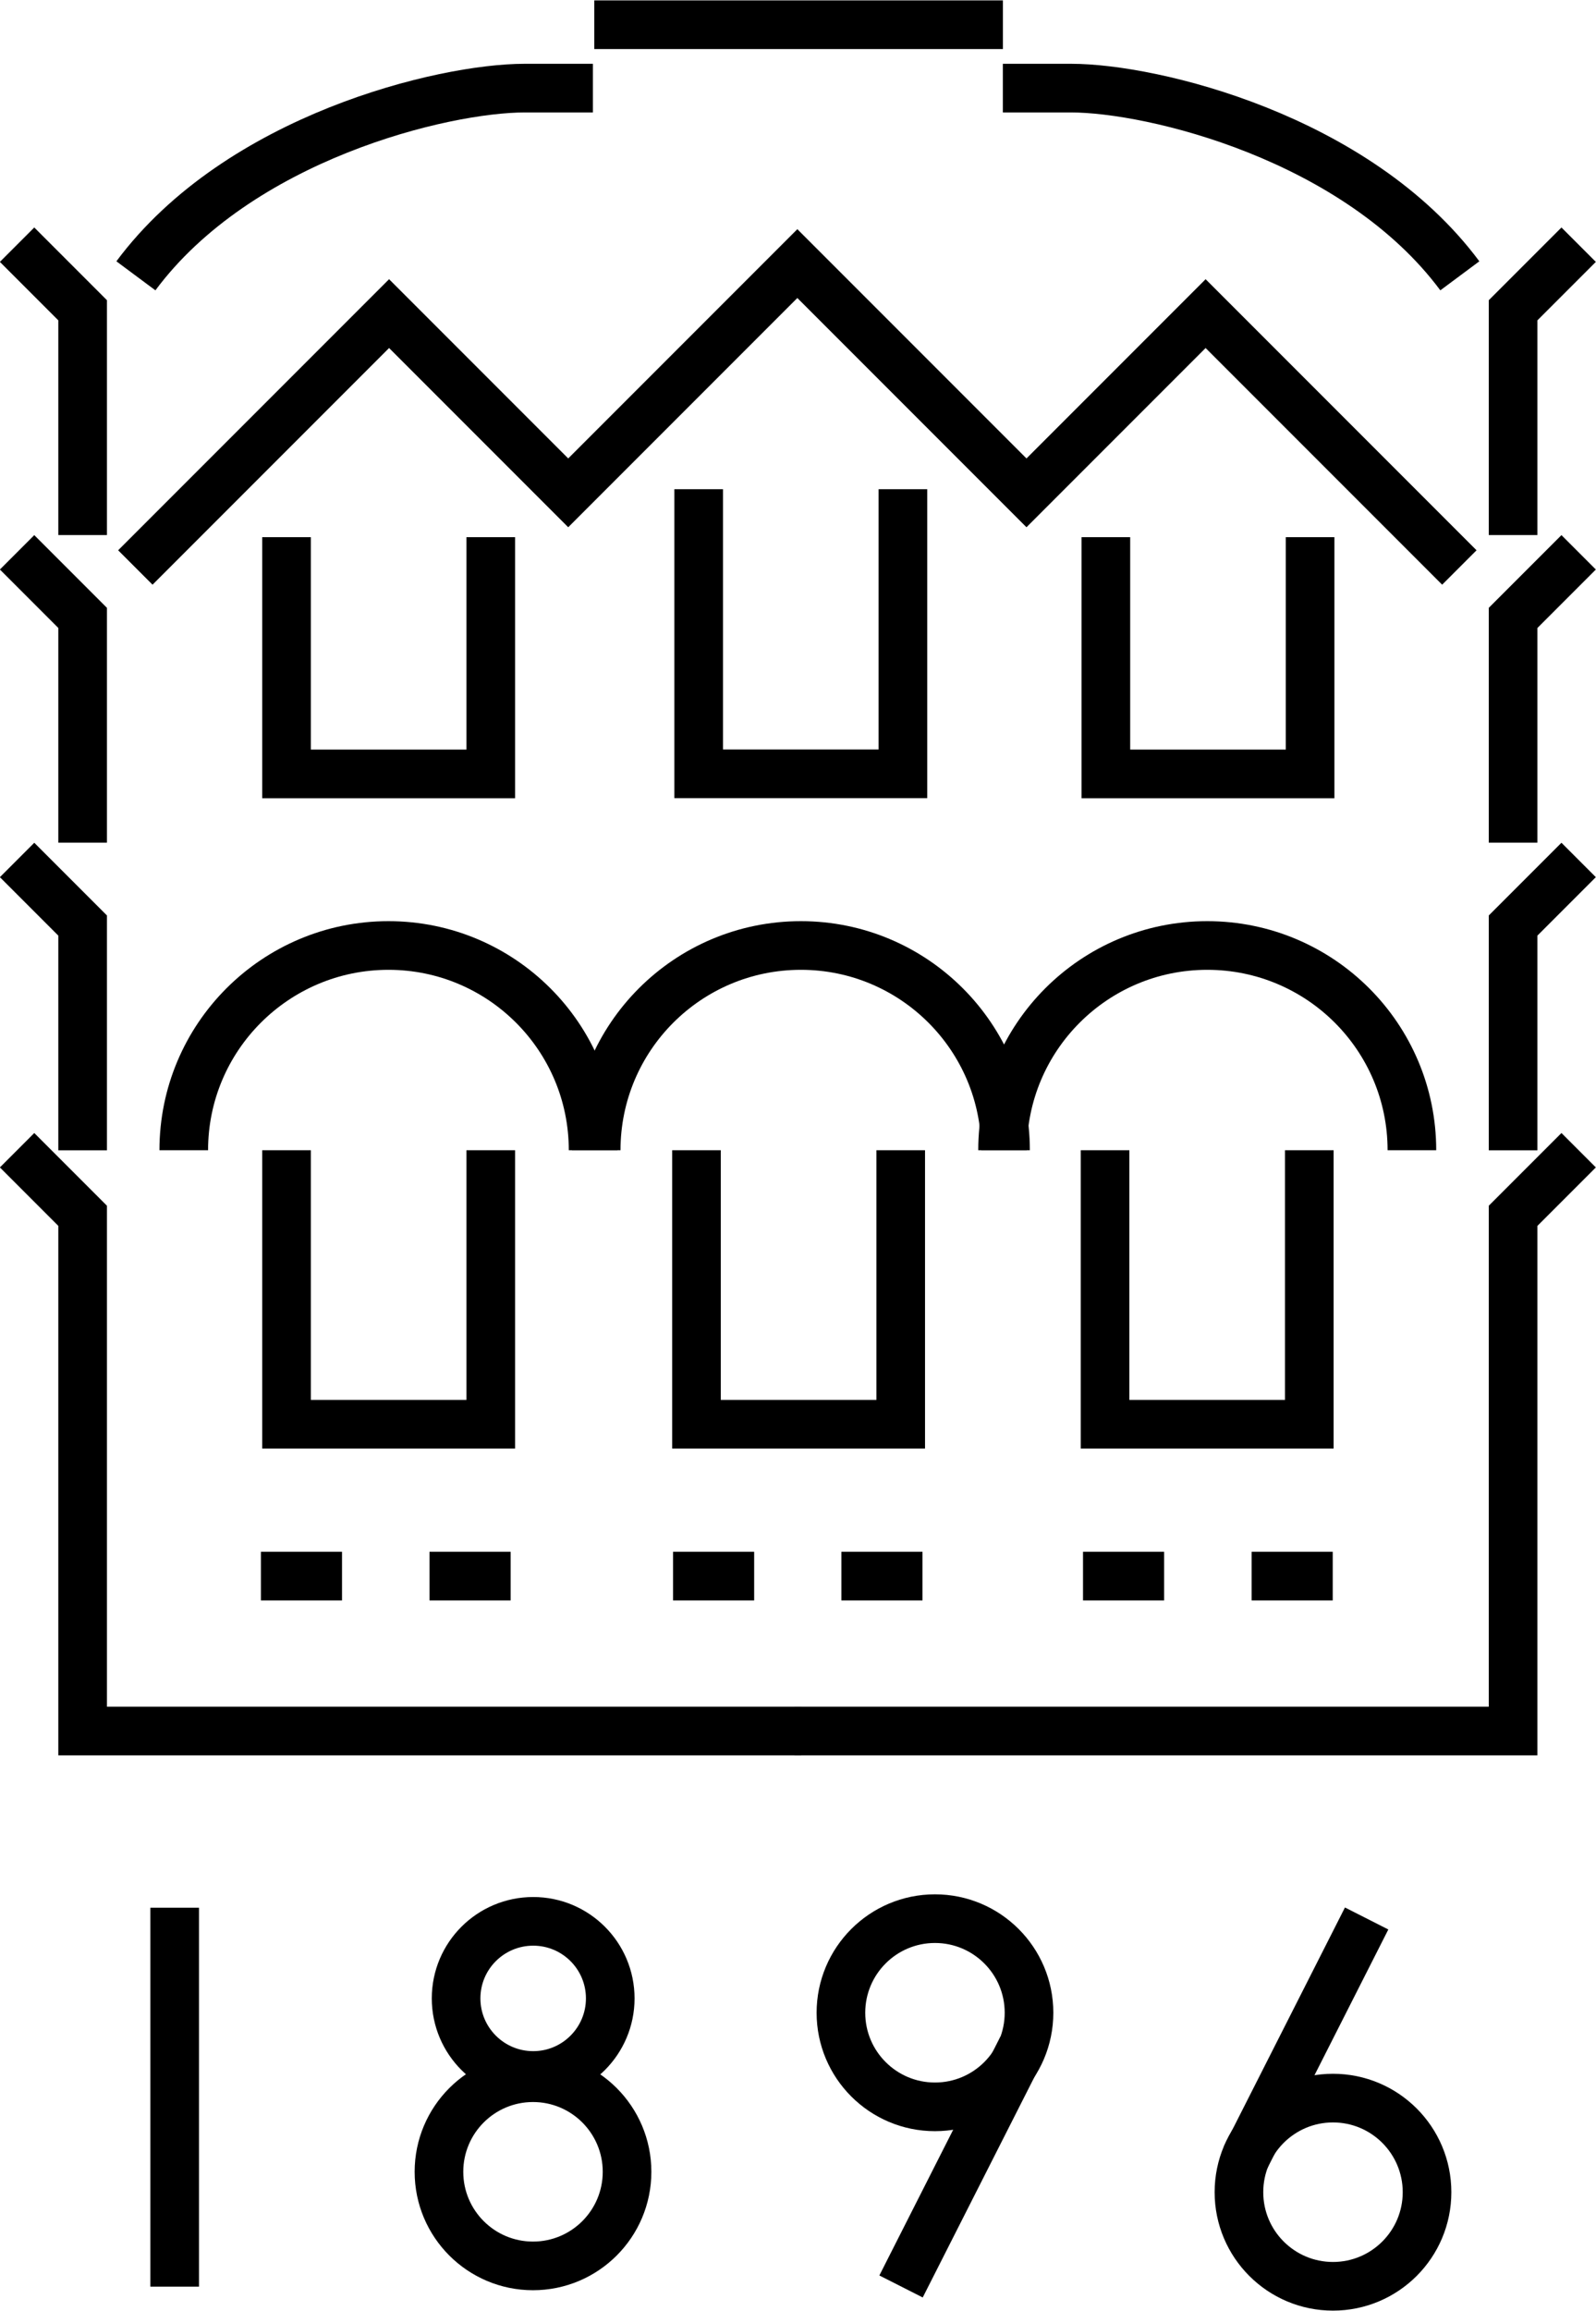
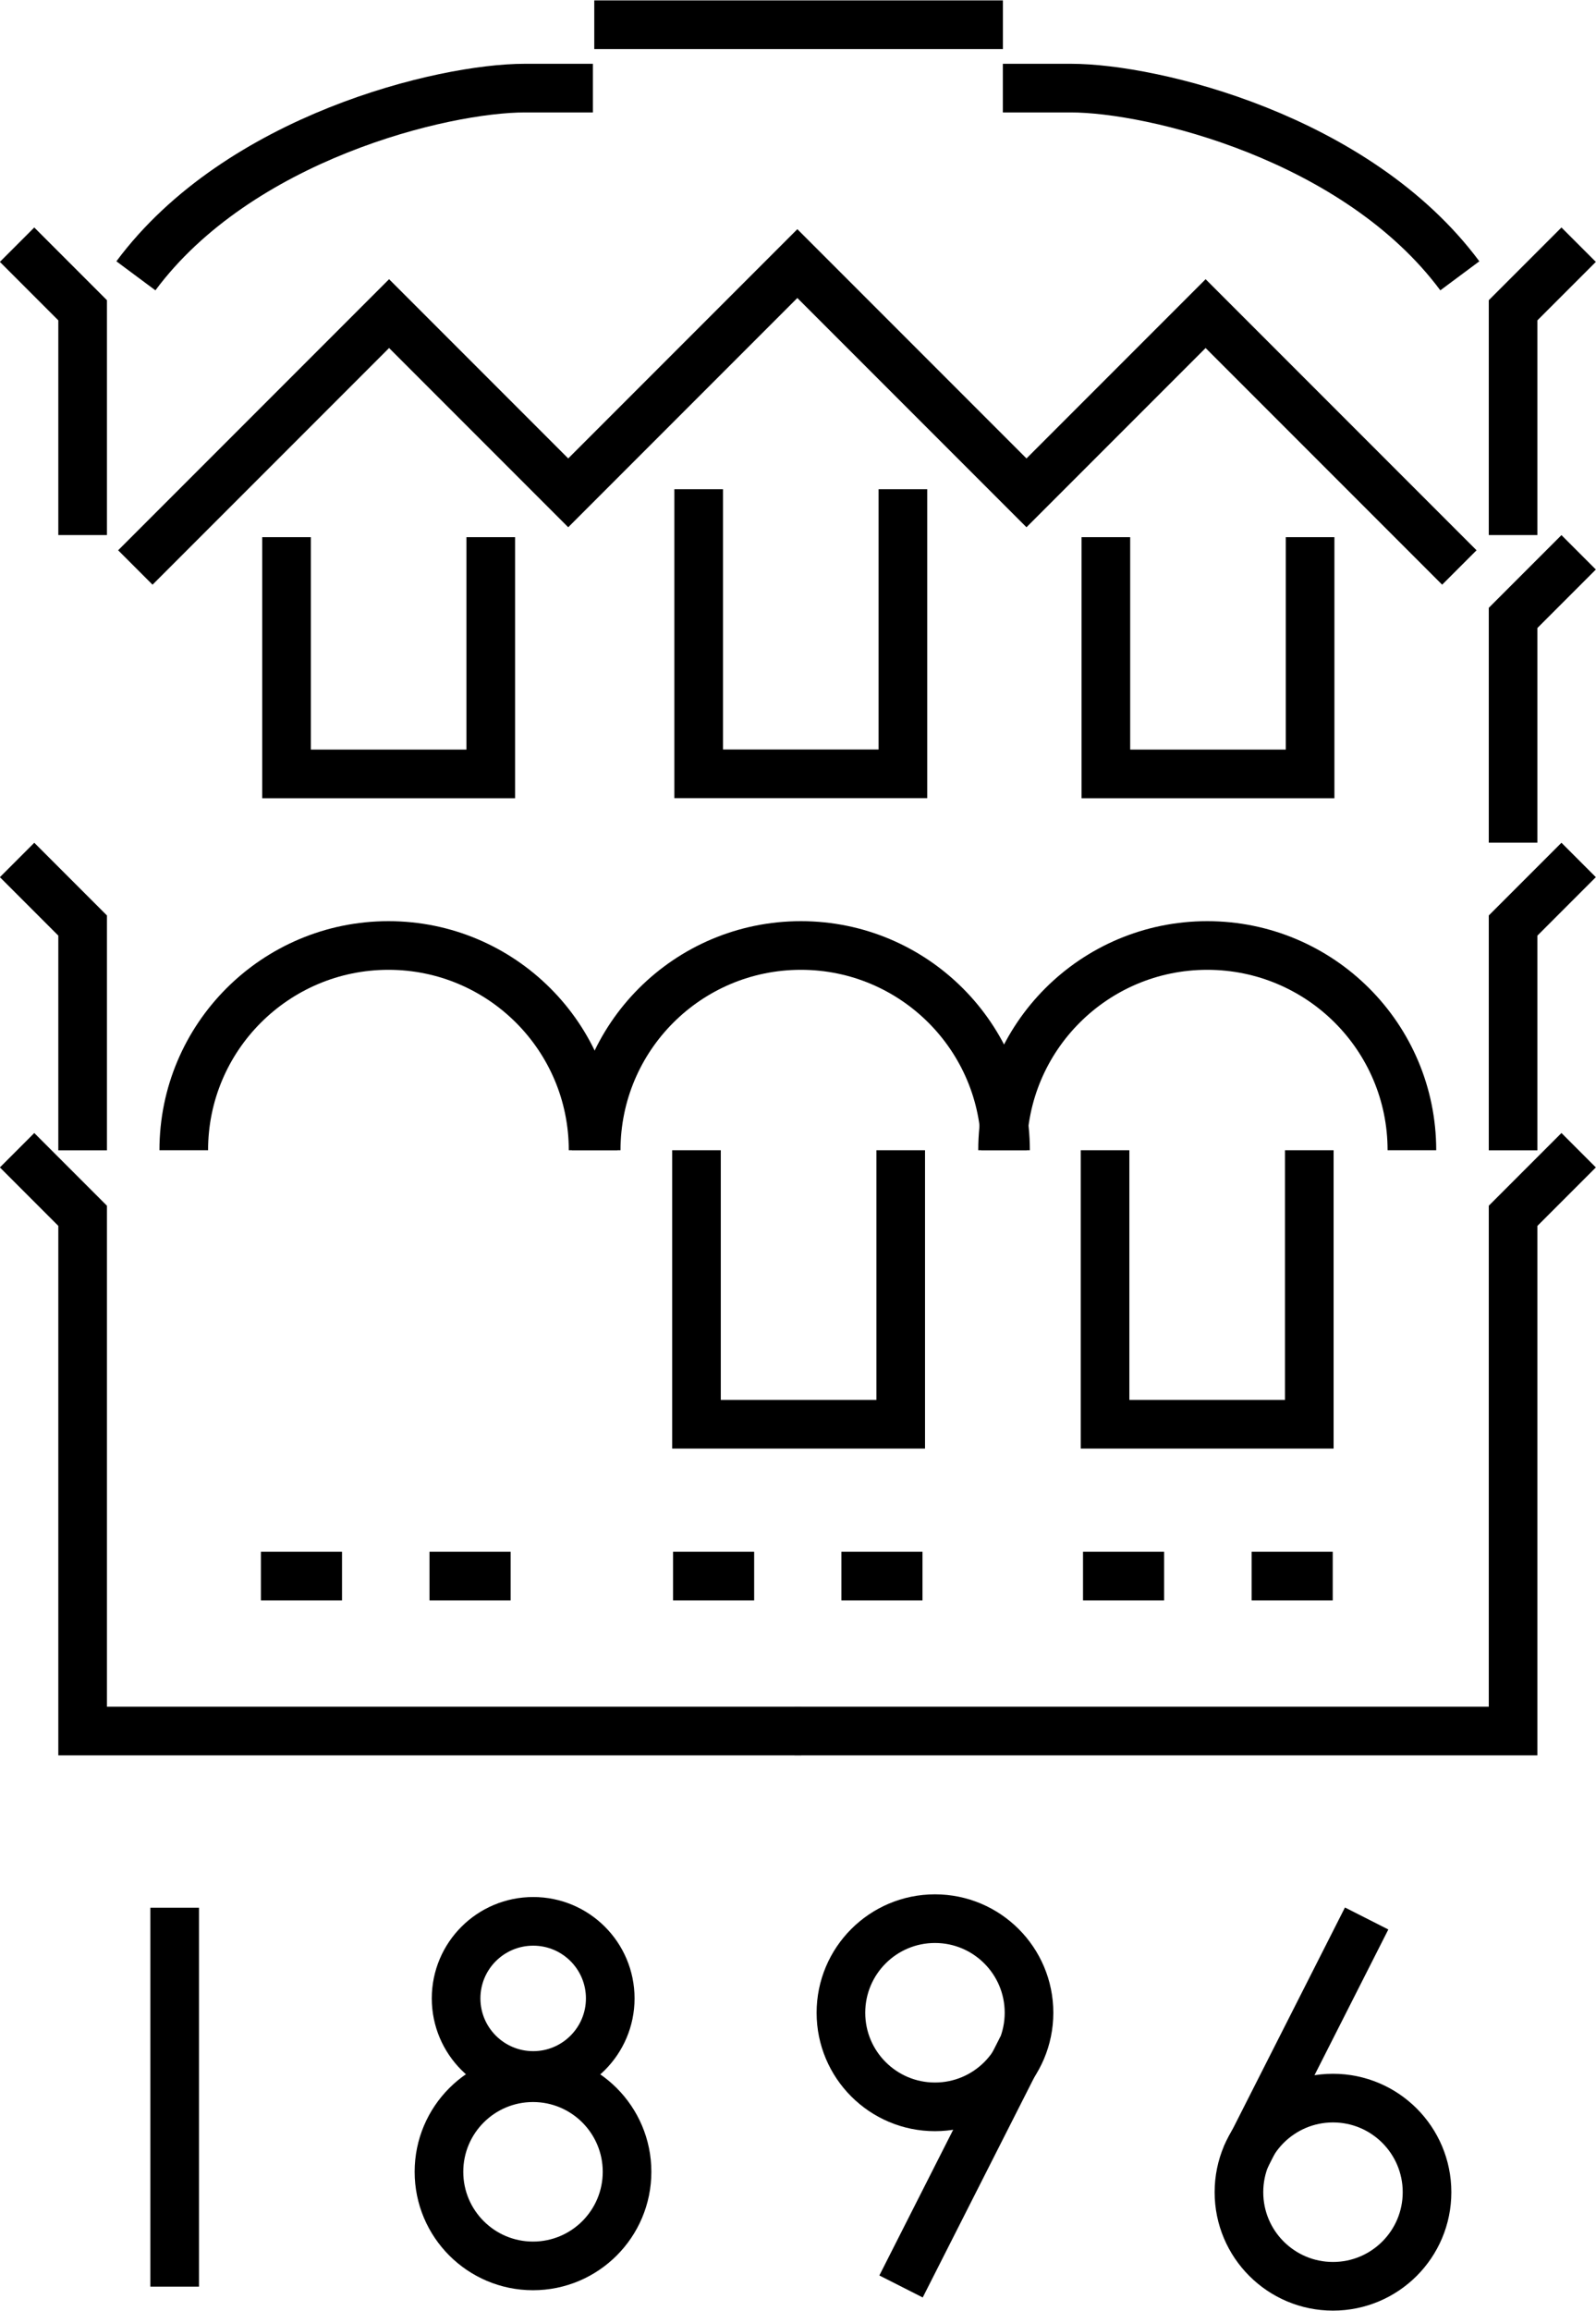
<svg xmlns="http://www.w3.org/2000/svg" width="57.9px" height="83.8px" viewBox="0 0 5.793 8.381" version="1.1" id="svg1">
  <defs id="defs1">
    <clipPath id="clipPath63">
      <path d="M 0,4345.976 H 1920 V 0 H 0 Z" transform="translate(-461.197,-4319.038)" id="path63" />
    </clipPath>
    <clipPath id="clipPath129">
      <path d="M 0,4345.976 H 1920 V 0 H 0 Z" transform="translate(-461.104,-4311.251)" id="path129" />
    </clipPath>
    <clipPath id="clipPath127">
      <path d="M 0,4345.976 H 1920 V 0 H 0 Z" transform="translate(-472.121,-4308.68)" id="path127" />
    </clipPath>
    <clipPath id="clipPath125">
      <path d="M 0,4345.976 H 1920 V 0 H 0 Z" transform="translate(-472.053,-4308.323)" id="path125" />
    </clipPath>
    <clipPath id="clipPath123">
      <path d="M 0,4345.976 H 1920 V 0 H 0 Z" transform="translate(-469.824,-4309.812)" id="path123" />
    </clipPath>
    <clipPath id="clipPath121">
-       <path d="M 0,4345.976 H 1920 V 0 H 0 Z" transform="translate(-469.893,-4310.168)" id="path121" />
+       <path d="M 0,4345.976 H 1920 V 0 H 0 " transform="translate(-469.893,-4310.168)" id="path121" />
    </clipPath>
    <clipPath id="clipPath119">
      <path d="M 0,4345.976 H 1920 V 0 H 0 Z" transform="translate(-465.758,-4308.534)" id="path119" />
    </clipPath>
    <clipPath id="clipPath117">
      <path d="M 0,4345.976 H 1920 V 0 H 0 Z" transform="translate(-465.584,-4310.315)" id="path117" />
    </clipPath>
    <clipPath id="clipPath115">
      <path d="M 0,4345.976 H 1920 V 0 H 0 Z" transform="translate(-465.419,-4330.613)" id="path115" />
    </clipPath>
    <clipPath id="clipPath113">
      <path d="M 0,4345.976 H 1920 V 0 H 0 Z" transform="translate(-469.624,-4329.961)" id="path113" />
    </clipPath>
    <clipPath id="clipPath111">
      <path d="M 0,4345.976 H 1920 V 0 H 0 Z" transform="translate(-475.548,-4328.35)" id="path111" />
    </clipPath>
    <clipPath id="clipPath109">
      <path d="M 0,4345.976 H 1920 V 0 H 0 Z" transform="translate(-475.548,-4325.186)" id="path109" />
    </clipPath>
    <clipPath id="clipPath107">
      <path d="M 0,4345.976 H 1920 V 0 H 0 Z" transform="translate(-475.548,-4322.023)" id="path107" />
    </clipPath>
    <clipPath id="clipPath105">
      <path d="M 0,4345.976 H 1920 V 0 H 0 Z" transform="translate(-475.548,-4319.038)" id="path105" />
    </clipPath>
    <clipPath id="clipPath103">
      <path d="M 0,4345.976 H 1920 V 0 H 0 Z" transform="translate(-465.406,-4329.961)" id="path103" />
    </clipPath>
    <clipPath id="clipPath101">
      <path d="M 0,4345.976 H 1920 V 0 H 0 Z" transform="translate(-474.321,-4325.03)" id="path101" />
    </clipPath>
    <clipPath id="clipPath99">
      <path d="M 0,4345.976 H 1920 V 0 H 0 Z" transform="translate(-470.684,-4325.344)" id="path99" />
    </clipPath>
    <clipPath id="clipPath97">
      <path d="M 0,4345.976 H 1920 V 0 H 0 Z" transform="translate(-466.495,-4325.837)" id="path97" />
    </clipPath>
    <clipPath id="clipPath95">
      <path d="M 0,4345.976 H 1920 V 0 H 0 Z" transform="translate(-462.253,-4325.344)" id="path95" />
    </clipPath>
    <clipPath id="clipPath93">
      <path d="M 0,4345.976 H 1920 V 0 H 0 Z" transform="translate(-472.183,-4314.659)" id="path93" />
    </clipPath>
    <clipPath id="clipPath91">
      <path d="M 0,4345.976 H 1920 V 0 H 0 Z" transform="translate(-470.45,-4314.659)" id="path91" />
    </clipPath>
    <clipPath id="clipPath89">
      <path d="M 0,4345.976 H 1920 V 0 H 0 Z" transform="translate(-467.963,-4314.659)" id="path89" />
    </clipPath>
    <clipPath id="clipPath87">
      <path d="M 0,4345.976 H 1920 V 0 H 0 Z" transform="translate(-466.231,-4314.659)" id="path87" />
    </clipPath>
    <clipPath id="clipPath85">
      <path d="M 0,4345.976 H 1920 V 0 H 0 Z" transform="translate(-463.724,-4314.659)" id="path85" />
    </clipPath>
    <clipPath id="clipPath83">
      <path d="M 0,4345.976 H 1920 V 0 H 0 Z" transform="translate(-461.992,-4314.659)" id="path83" />
    </clipPath>
    <clipPath id="clipPath81">
      <path d="M 0,4345.976 H 1920 V 0 H 0 Z" transform="translate(-459.482,-4328.35)" id="path81" />
    </clipPath>
    <clipPath id="clipPath79">
-       <path d="M 0,4345.976 H 1920 V 0 H 0 Z" transform="translate(-459.482,-4325.186)" id="path79" />
-     </clipPath>
+       </clipPath>
    <clipPath id="clipPath77">
      <path d="M 0,4345.976 H 1920 V 0 H 0 Z" transform="translate(-459.482,-4322.023)" id="path77" />
    </clipPath>
    <clipPath id="clipPath75">
      <path d="M 0,4345.976 H 1920 V 0 H 0 Z" transform="translate(-459.482,-4319.038)" id="path75" />
    </clipPath>
    <clipPath id="clipPath73">
      <path d="M 0,4345.976 H 1920 V 0 H 0 Z" transform="translate(-470.676,-4319.038)" id="path73" />
    </clipPath>
    <clipPath id="clipPath71">
      <path d="M 0,4345.976 H 1920 V 0 H 0 Z" transform="translate(-466.472,-4319.038)" id="path71" />
    </clipPath>
    <clipPath id="clipPath69">
-       <path d="M 0,4345.976 H 1920 V 0 H 0 Z" transform="translate(-462.253,-4319.038)" id="path69" />
-     </clipPath>
+       </clipPath>
    <clipPath id="clipPath67">
      <path d="M 0,4345.976 H 1920 V 0 H 0 Z" transform="translate(-469.621,-4319.038)" id="path67" />
    </clipPath>
    <clipPath id="clipPath65">
      <path d="M 0,4345.976 H 1920 V 0 H 0 Z" transform="translate(-465.441,-4319.038)" id="path65" />
    </clipPath>
  </defs>
  <g id="layer1" transform="translate(-122.238,-42.069)">
    <path id="path62" d="M 0,0 C 0,1.162 0.942,2.104 2.105,2.104 3.267,2.104 4.209,1.162 4.209,0" style="fill:none;stroke:#000000;stroke-width:0.5;stroke-linecap:butt;stroke-linejoin:miter;stroke-miterlimit:10;stroke-dasharray:none;stroke-opacity:1" transform="matrix(0.353,0,0,-0.353,122.905,46.24)" clip-path="url(#clipPath63)" />
    <path id="path64" d="M 0,0 C 0,1.162 0.942,2.104 2.105,2.104 3.267,2.104 4.209,1.162 4.209,0" style="fill:none;stroke:#000000;stroke-width:0.5;stroke-linecap:butt;stroke-linejoin:miter;stroke-miterlimit:10;stroke-dasharray:none;stroke-opacity:1" transform="matrix(0.353,0,0,-0.353,124.402,46.24)" clip-path="url(#clipPath65)" />
    <path id="path66" d="M 0,0 C 0,1.162 0.942,2.104 2.105,2.104 3.267,2.104 4.209,1.162 4.209,0" style="fill:none;stroke:#000000;stroke-width:0.5;stroke-linecap:butt;stroke-linejoin:miter;stroke-miterlimit:10;stroke-dasharray:none;stroke-opacity:1" transform="matrix(0.353,0,0,-0.353,125.877,46.24)" clip-path="url(#clipPath67)" />
    <path id="path68" d="M 0,0 V -2.816 H 2.1 V 0" style="fill:none;stroke:#000000;stroke-width:0.5;stroke-linecap:butt;stroke-linejoin:miter;stroke-miterlimit:10;stroke-dasharray:none;stroke-opacity:1" transform="matrix(0.353,0,0,-0.353,123.278,46.24)" clip-path="url(#clipPath69)" />
    <path id="path70" d="M 0,0 V -2.816 H 2.1 V 0" style="fill:none;stroke:#000000;stroke-width:0.5;stroke-linecap:butt;stroke-linejoin:miter;stroke-miterlimit:10;stroke-dasharray:none;stroke-opacity:1" transform="matrix(0.353,0,0,-0.353,124.766,46.24)" clip-path="url(#clipPath71)" />
    <path id="path72" d="M 0,0 V -2.816 H 2.1 V 0" style="fill:none;stroke:#000000;stroke-width:0.5;stroke-linecap:butt;stroke-linejoin:miter;stroke-miterlimit:10;stroke-dasharray:none;stroke-opacity:1" transform="matrix(0.353,0,0,-0.353,126.249,46.24)" clip-path="url(#clipPath73)" />
    <path id="path74" d="m 0,0 0.674,-0.674 v -5.295 h 7.39" style="fill:none;stroke:#000000;stroke-width:0.5;stroke-linecap:butt;stroke-linejoin:miter;stroke-miterlimit:10;stroke-dasharray:none;stroke-opacity:1" transform="matrix(0.353,0,0,-0.353,122.3,46.24)" clip-path="url(#clipPath75)" />
    <path id="path76" d="m 0,0 0.674,-0.674 v -2.31" style="fill:none;stroke:#000000;stroke-width:0.5;stroke-linecap:butt;stroke-linejoin:miter;stroke-miterlimit:10;stroke-dasharray:none;stroke-opacity:1" transform="matrix(0.353,0,0,-0.353,122.3,45.187)" clip-path="url(#clipPath77)" />
    <path id="path78" d="m 0,0 0.674,-0.674 v -2.31" style="fill:none;stroke:#000000;stroke-width:0.5;stroke-linecap:butt;stroke-linejoin:miter;stroke-miterlimit:10;stroke-dasharray:none;stroke-opacity:1" transform="matrix(0.353,0,0,-0.353,122.3,44.071)" clip-path="url(#clipPath79)" />
    <path id="path80" d="m 0,0 0.674,-0.674 v -2.31" style="fill:none;stroke:#000000;stroke-width:0.5;stroke-linecap:butt;stroke-linejoin:miter;stroke-miterlimit:10;stroke-dasharray:none;stroke-opacity:1" transform="matrix(0.353,0,0,-0.353,122.3,42.955)" clip-path="url(#clipPath81)" />
    <path id="path82" d="M 0,0 H 0.834" style="fill:none;stroke:#000000;stroke-width:0.5;stroke-linecap:butt;stroke-linejoin:miter;stroke-miterlimit:10;stroke-dasharray:none;stroke-opacity:1" transform="matrix(0.353,0,0,-0.353,123.185,47.785)" clip-path="url(#clipPath83)" />
    <path id="path84" d="M 0,0 H 0.834" style="fill:none;stroke:#000000;stroke-width:0.5;stroke-linecap:butt;stroke-linejoin:miter;stroke-miterlimit:10;stroke-dasharray:none;stroke-opacity:1" transform="matrix(0.353,0,0,-0.353,123.797,47.785)" clip-path="url(#clipPath85)" />
    <path id="path86" d="M 0,0 H 0.834" style="fill:none;stroke:#000000;stroke-width:0.5;stroke-linecap:butt;stroke-linejoin:miter;stroke-miterlimit:10;stroke-dasharray:none;stroke-opacity:1" transform="matrix(0.353,0,0,-0.353,124.681,47.785)" clip-path="url(#clipPath87)" />
    <path id="path88" d="M 0,0 H 0.834" style="fill:none;stroke:#000000;stroke-width:0.5;stroke-linecap:butt;stroke-linejoin:miter;stroke-miterlimit:10;stroke-dasharray:none;stroke-opacity:1" transform="matrix(0.353,0,0,-0.353,125.292,47.785)" clip-path="url(#clipPath89)" />
    <path id="path90" d="M 0,0 H 0.834" style="fill:none;stroke:#000000;stroke-width:0.5;stroke-linecap:butt;stroke-linejoin:miter;stroke-miterlimit:10;stroke-dasharray:none;stroke-opacity:1" transform="matrix(0.353,0,0,-0.353,126.169,47.785)" clip-path="url(#clipPath91)" />
    <path id="path92" d="M 0,0 H 0.834" style="fill:none;stroke:#000000;stroke-width:0.5;stroke-linecap:butt;stroke-linejoin:miter;stroke-miterlimit:10;stroke-dasharray:none;stroke-opacity:1" transform="matrix(0.353,0,0,-0.353,126.781,47.785)" clip-path="url(#clipPath93)" />
    <path id="path94" d="M 0,0 V -2.433 H 2.1 V 0" style="fill:none;stroke:#000000;stroke-width:0.5;stroke-linecap:butt;stroke-linejoin:miter;stroke-miterlimit:10;stroke-dasharray:none;stroke-opacity:1" transform="matrix(0.353,0,0,-0.353,123.278,44.016)" clip-path="url(#clipPath95)" />
    <path id="path96" d="M 0,0 V -2.925 H 2.1 V 0" style="fill:none;stroke:#000000;stroke-width:0.5;stroke-linecap:butt;stroke-linejoin:miter;stroke-miterlimit:10;stroke-dasharray:none;stroke-opacity:1" transform="matrix(0.353,0,0,-0.353,124.774,43.842)" clip-path="url(#clipPath97)" />
    <path id="path98" d="M 0,0 V -2.433 H 2.1 V 0" style="fill:none;stroke:#000000;stroke-width:0.5;stroke-linecap:butt;stroke-linejoin:miter;stroke-miterlimit:10;stroke-dasharray:none;stroke-opacity:1" transform="matrix(0.353,0,0,-0.353,126.252,44.016)" clip-path="url(#clipPath99)" />
    <path id="path100" d="M 0,0 -2.609,2.609 -4.451,0.767 -6.807,3.123 -9.163,0.767 -11.005,2.609 -13.614,0" style="fill:none;stroke:#000000;stroke-width:0.5;stroke-linecap:butt;stroke-linejoin:miter;stroke-miterlimit:10;stroke-dasharray:none;stroke-opacity:1" transform="matrix(0.353,0,0,-0.353,127.535,44.126)" clip-path="url(#clipPath101)" />
    <path id="path102" d="M 0,0 H -0.701 C -1.54,0 -3.641,-0.506 -4.699,-1.929" style="fill:none;stroke:#000000;stroke-width:0.5;stroke-linecap:butt;stroke-linejoin:miter;stroke-miterlimit:10;stroke-dasharray:none;stroke-opacity:1" transform="matrix(0.353,0,0,-0.353,124.39,42.387)" clip-path="url(#clipPath103)" />
    <path id="path104" d="m 0,0 -0.674,-0.674 v -5.295 h -7.39" style="fill:none;stroke:#000000;stroke-width:0.5;stroke-linecap:butt;stroke-linejoin:miter;stroke-miterlimit:10;stroke-dasharray:none;stroke-opacity:1" transform="matrix(0.353,0,0,-0.353,127.968,46.24)" clip-path="url(#clipPath105)" />
    <path id="path106" d="m 0,0 -0.674,-0.674 v -2.31" style="fill:none;stroke:#000000;stroke-width:0.5;stroke-linecap:butt;stroke-linejoin:miter;stroke-miterlimit:10;stroke-dasharray:none;stroke-opacity:1" transform="matrix(0.353,0,0,-0.353,127.968,45.187)" clip-path="url(#clipPath107)" />
    <path id="path108" d="m 0,0 -0.674,-0.674 v -2.31" style="fill:none;stroke:#000000;stroke-width:0.5;stroke-linecap:butt;stroke-linejoin:miter;stroke-miterlimit:10;stroke-dasharray:none;stroke-opacity:1" transform="matrix(0.353,0,0,-0.353,127.968,44.071)" clip-path="url(#clipPath109)" />
    <path id="path110" d="m 0,0 -0.674,-0.674 v -2.31" style="fill:none;stroke:#000000;stroke-width:0.5;stroke-linecap:butt;stroke-linejoin:miter;stroke-miterlimit:10;stroke-dasharray:none;stroke-opacity:1" transform="matrix(0.353,0,0,-0.353,127.968,42.955)" clip-path="url(#clipPath111)" />
    <path id="path112" d="M 0,0 H 0.701 C 1.54,0 3.641,-0.506 4.699,-1.929" style="fill:none;stroke:#000000;stroke-width:0.5;stroke-linecap:butt;stroke-linejoin:miter;stroke-miterlimit:10;stroke-dasharray:none;stroke-opacity:1" transform="matrix(0.353,0,0,-0.353,125.878,42.387)" clip-path="url(#clipPath113)" />
    <path id="path114" d="M 0,0 H 4.202" style="fill:none;stroke:#000000;stroke-width:0.5;stroke-linecap:butt;stroke-linejoin:miter;stroke-miterlimit:10;stroke-dasharray:none;stroke-opacity:1" transform="matrix(0.353,0,0,-0.353,124.395,42.157)" clip-path="url(#clipPath115)" />
    <path id="path116" d="m 0,0 c 0,-0.437 -0.355,-0.792 -0.792,-0.792 -0.438,0 -0.793,0.355 -0.793,0.792 0,0.438 0.355,0.792 0.793,0.792 C -0.355,0.792 0,0.438 0,0 Z" style="fill:none;stroke:#000000;stroke-width:0.5;stroke-linecap:butt;stroke-linejoin:miter;stroke-miterlimit:10;stroke-dasharray:none;stroke-opacity:1" transform="matrix(0.353,0,0,-0.353,124.453,49.317)" clip-path="url(#clipPath117)" />
    <path id="path118" d="m 0,0 c 0,-0.534 -0.433,-0.967 -0.967,-0.967 -0.534,0 -0.967,0.433 -0.967,0.967 0,0.534 0.433,0.967 0.967,0.967 C -0.433,0.967 0,0.534 0,0 Z" style="fill:none;stroke:#000000;stroke-width:0.5;stroke-linecap:butt;stroke-linejoin:miter;stroke-miterlimit:10;stroke-dasharray:none;stroke-opacity:1" transform="matrix(0.353,0,0,-0.353,124.514,49.946)" clip-path="url(#clipPath119)" />
    <path id="path120" d="m 0,0 c 0,-0.534 -0.433,-0.967 -0.967,-0.967 -0.534,0 -0.967,0.433 -0.967,0.967 0,0.534 0.433,0.967 0.967,0.967 C -0.433,0.967 0,0.534 0,0 Z" style="fill:none;stroke:#000000;stroke-width:0.5;stroke-linecap:butt;stroke-linejoin:miter;stroke-miterlimit:10;stroke-dasharray:none;stroke-opacity:1" transform="matrix(0.353,0,0,-0.353,125.973,49.369)" clip-path="url(#clipPath121)" />
    <path id="path122" d="M 0,0 -1.245,-2.456" style="fill:none;stroke:#000000;stroke-width:0.5;stroke-linecap:butt;stroke-linejoin:miter;stroke-miterlimit:10;stroke-dasharray:none;stroke-opacity:1" transform="matrix(0.353,0,0,-0.353,125.948,49.495)" clip-path="url(#clipPath123)" />
    <path id="path124" d="M 0,0 C 0,0.534 0.433,0.967 0.967,0.967 1.501,0.967 1.934,0.534 1.934,0 1.934,-0.534 1.501,-0.967 0.967,-0.967 0.433,-0.967 0,-0.534 0,0 Z" style="fill:none;stroke:#000000;stroke-width:0.5;stroke-linecap:butt;stroke-linejoin:miter;stroke-miterlimit:10;stroke-dasharray:none;stroke-opacity:1" transform="matrix(0.353,0,0,-0.353,126.735,50.02)" clip-path="url(#clipPath125)" />
    <path id="path126" d="M 0,0 1.245,2.456" style="fill:none;stroke:#000000;stroke-width:0.5;stroke-linecap:butt;stroke-linejoin:miter;stroke-miterlimit:10;stroke-dasharray:none;stroke-opacity:1" transform="matrix(0.353,0,0,-0.353,126.759,49.894)" clip-path="url(#clipPath127)" />
    <path id="path128" d="M 0,0 V -3.894" style="fill:none;stroke:#000000;stroke-width:0.5;stroke-linecap:butt;stroke-linejoin:miter;stroke-miterlimit:10;stroke-dasharray:none;stroke-opacity:1" transform="matrix(0.353,0,0,-0.353,122.872,48.988)" clip-path="url(#clipPath129)" />
  </g>
</svg>